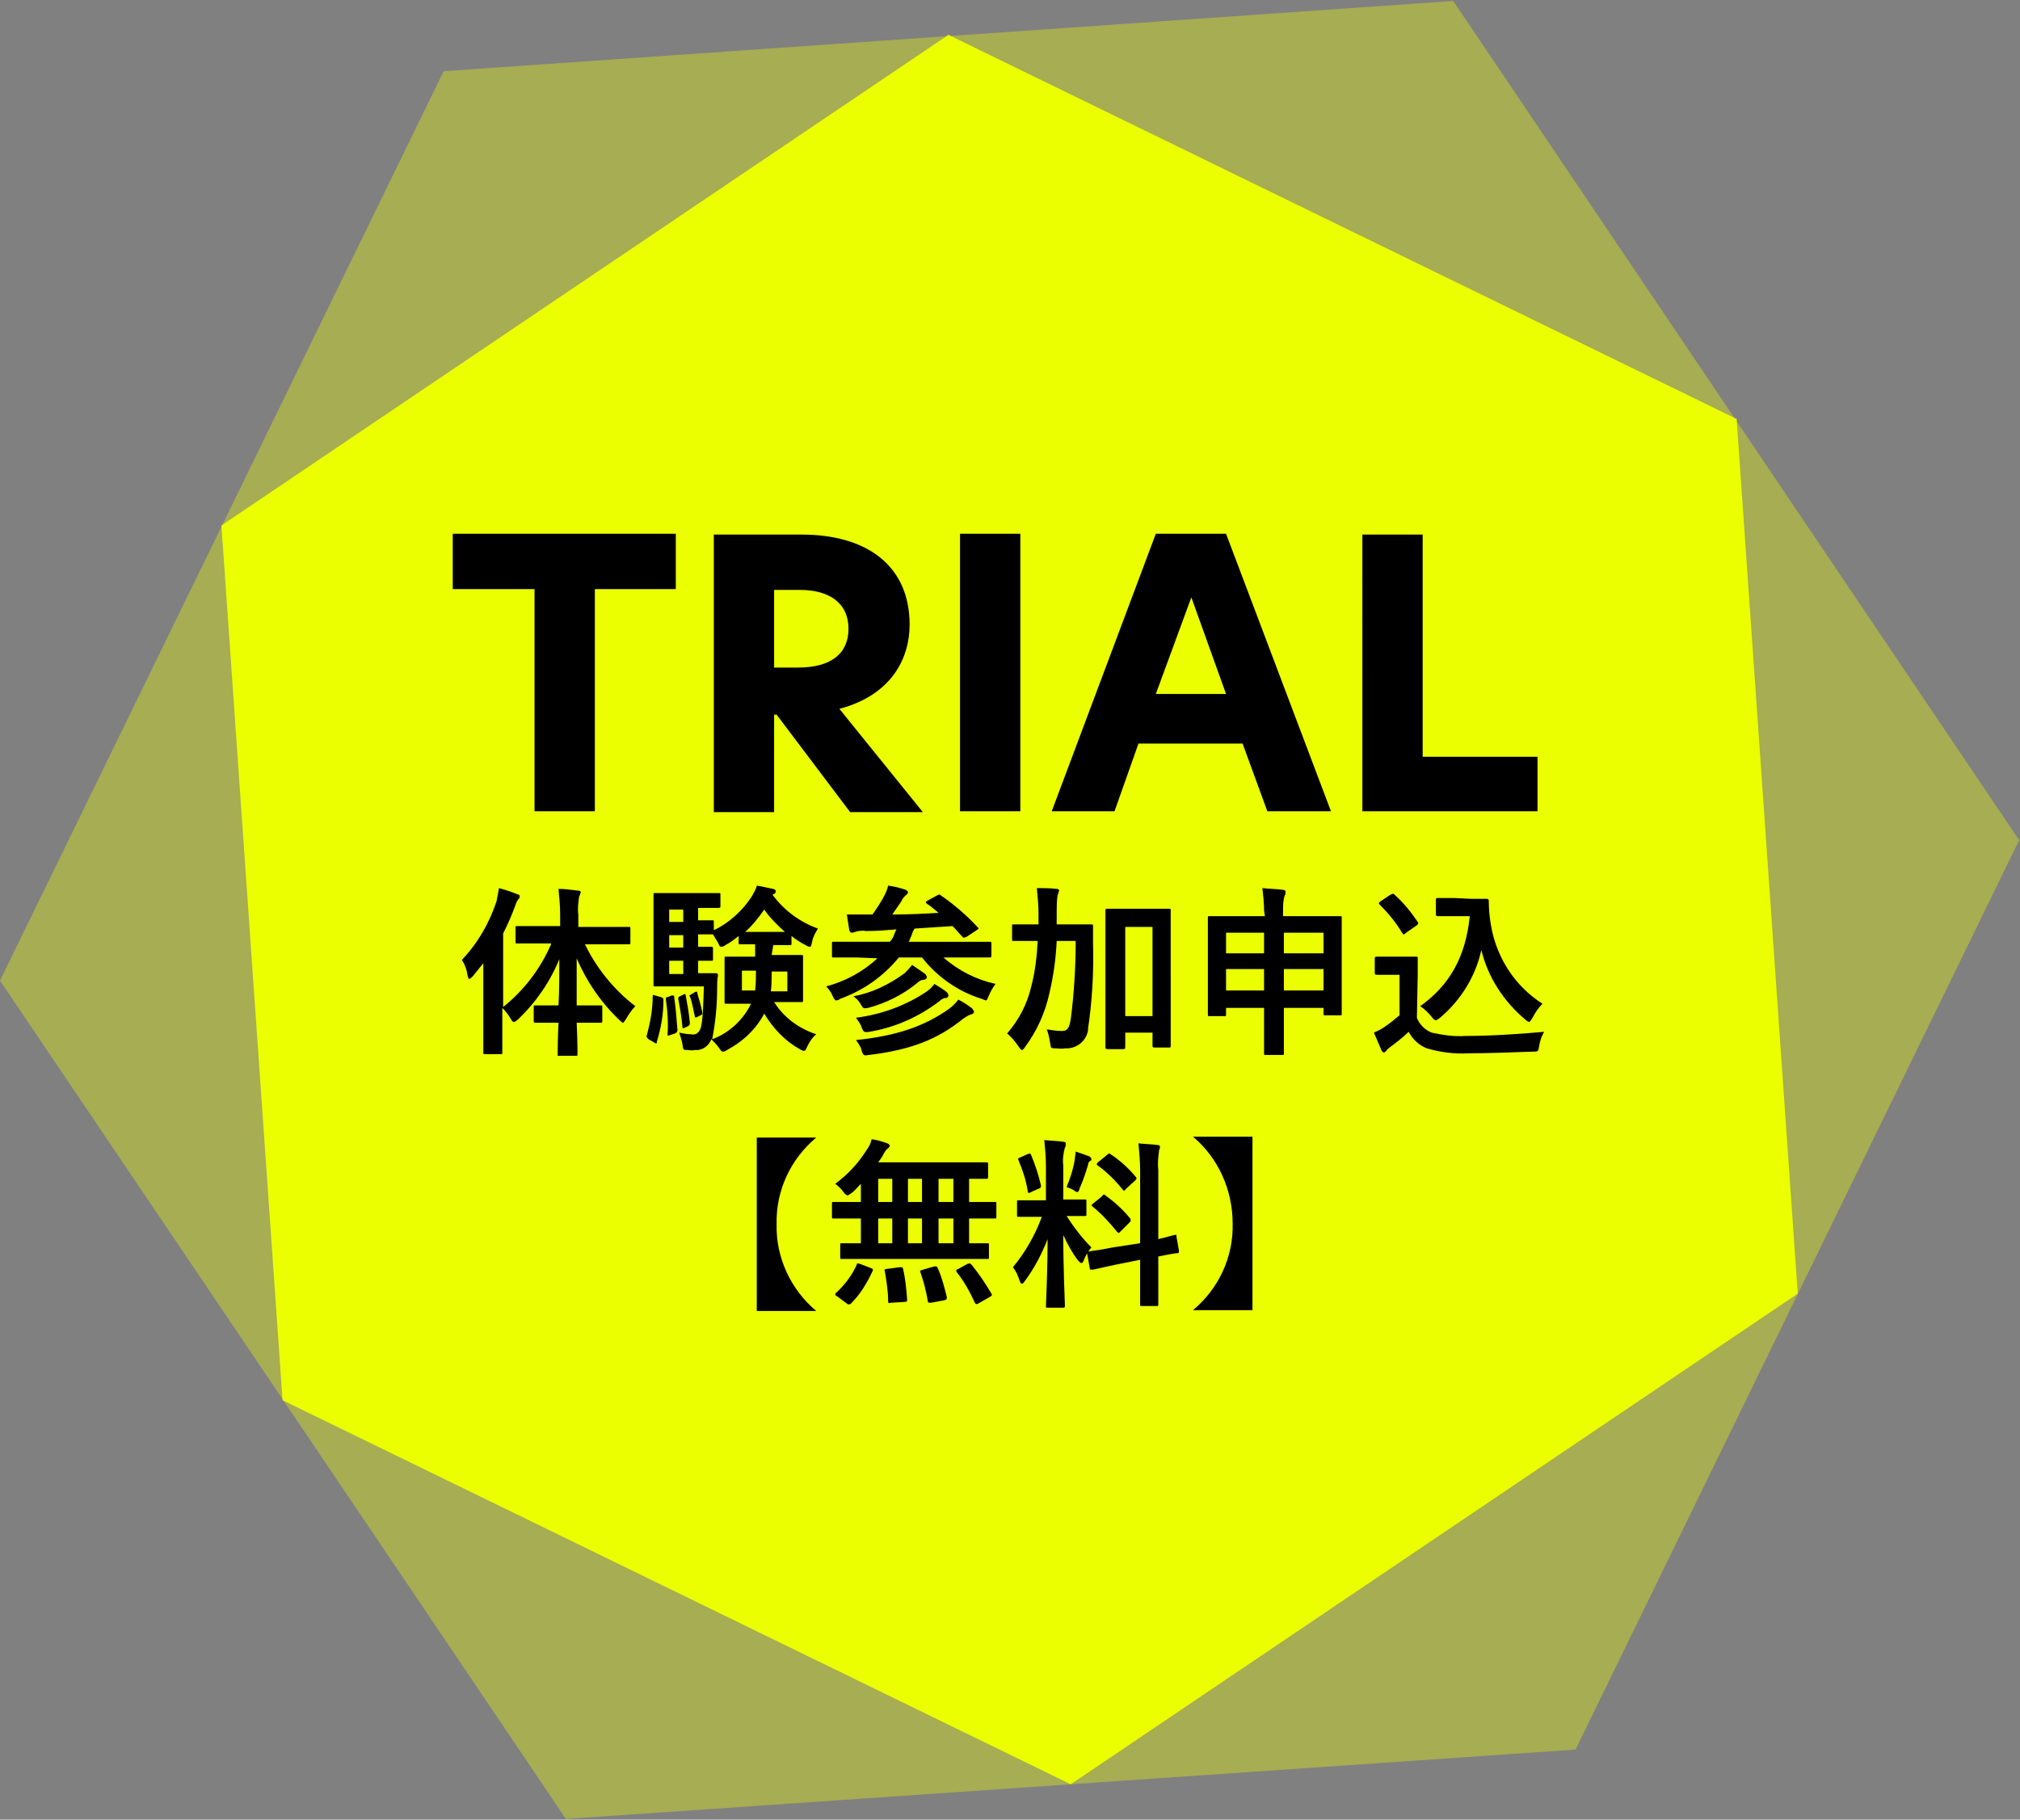
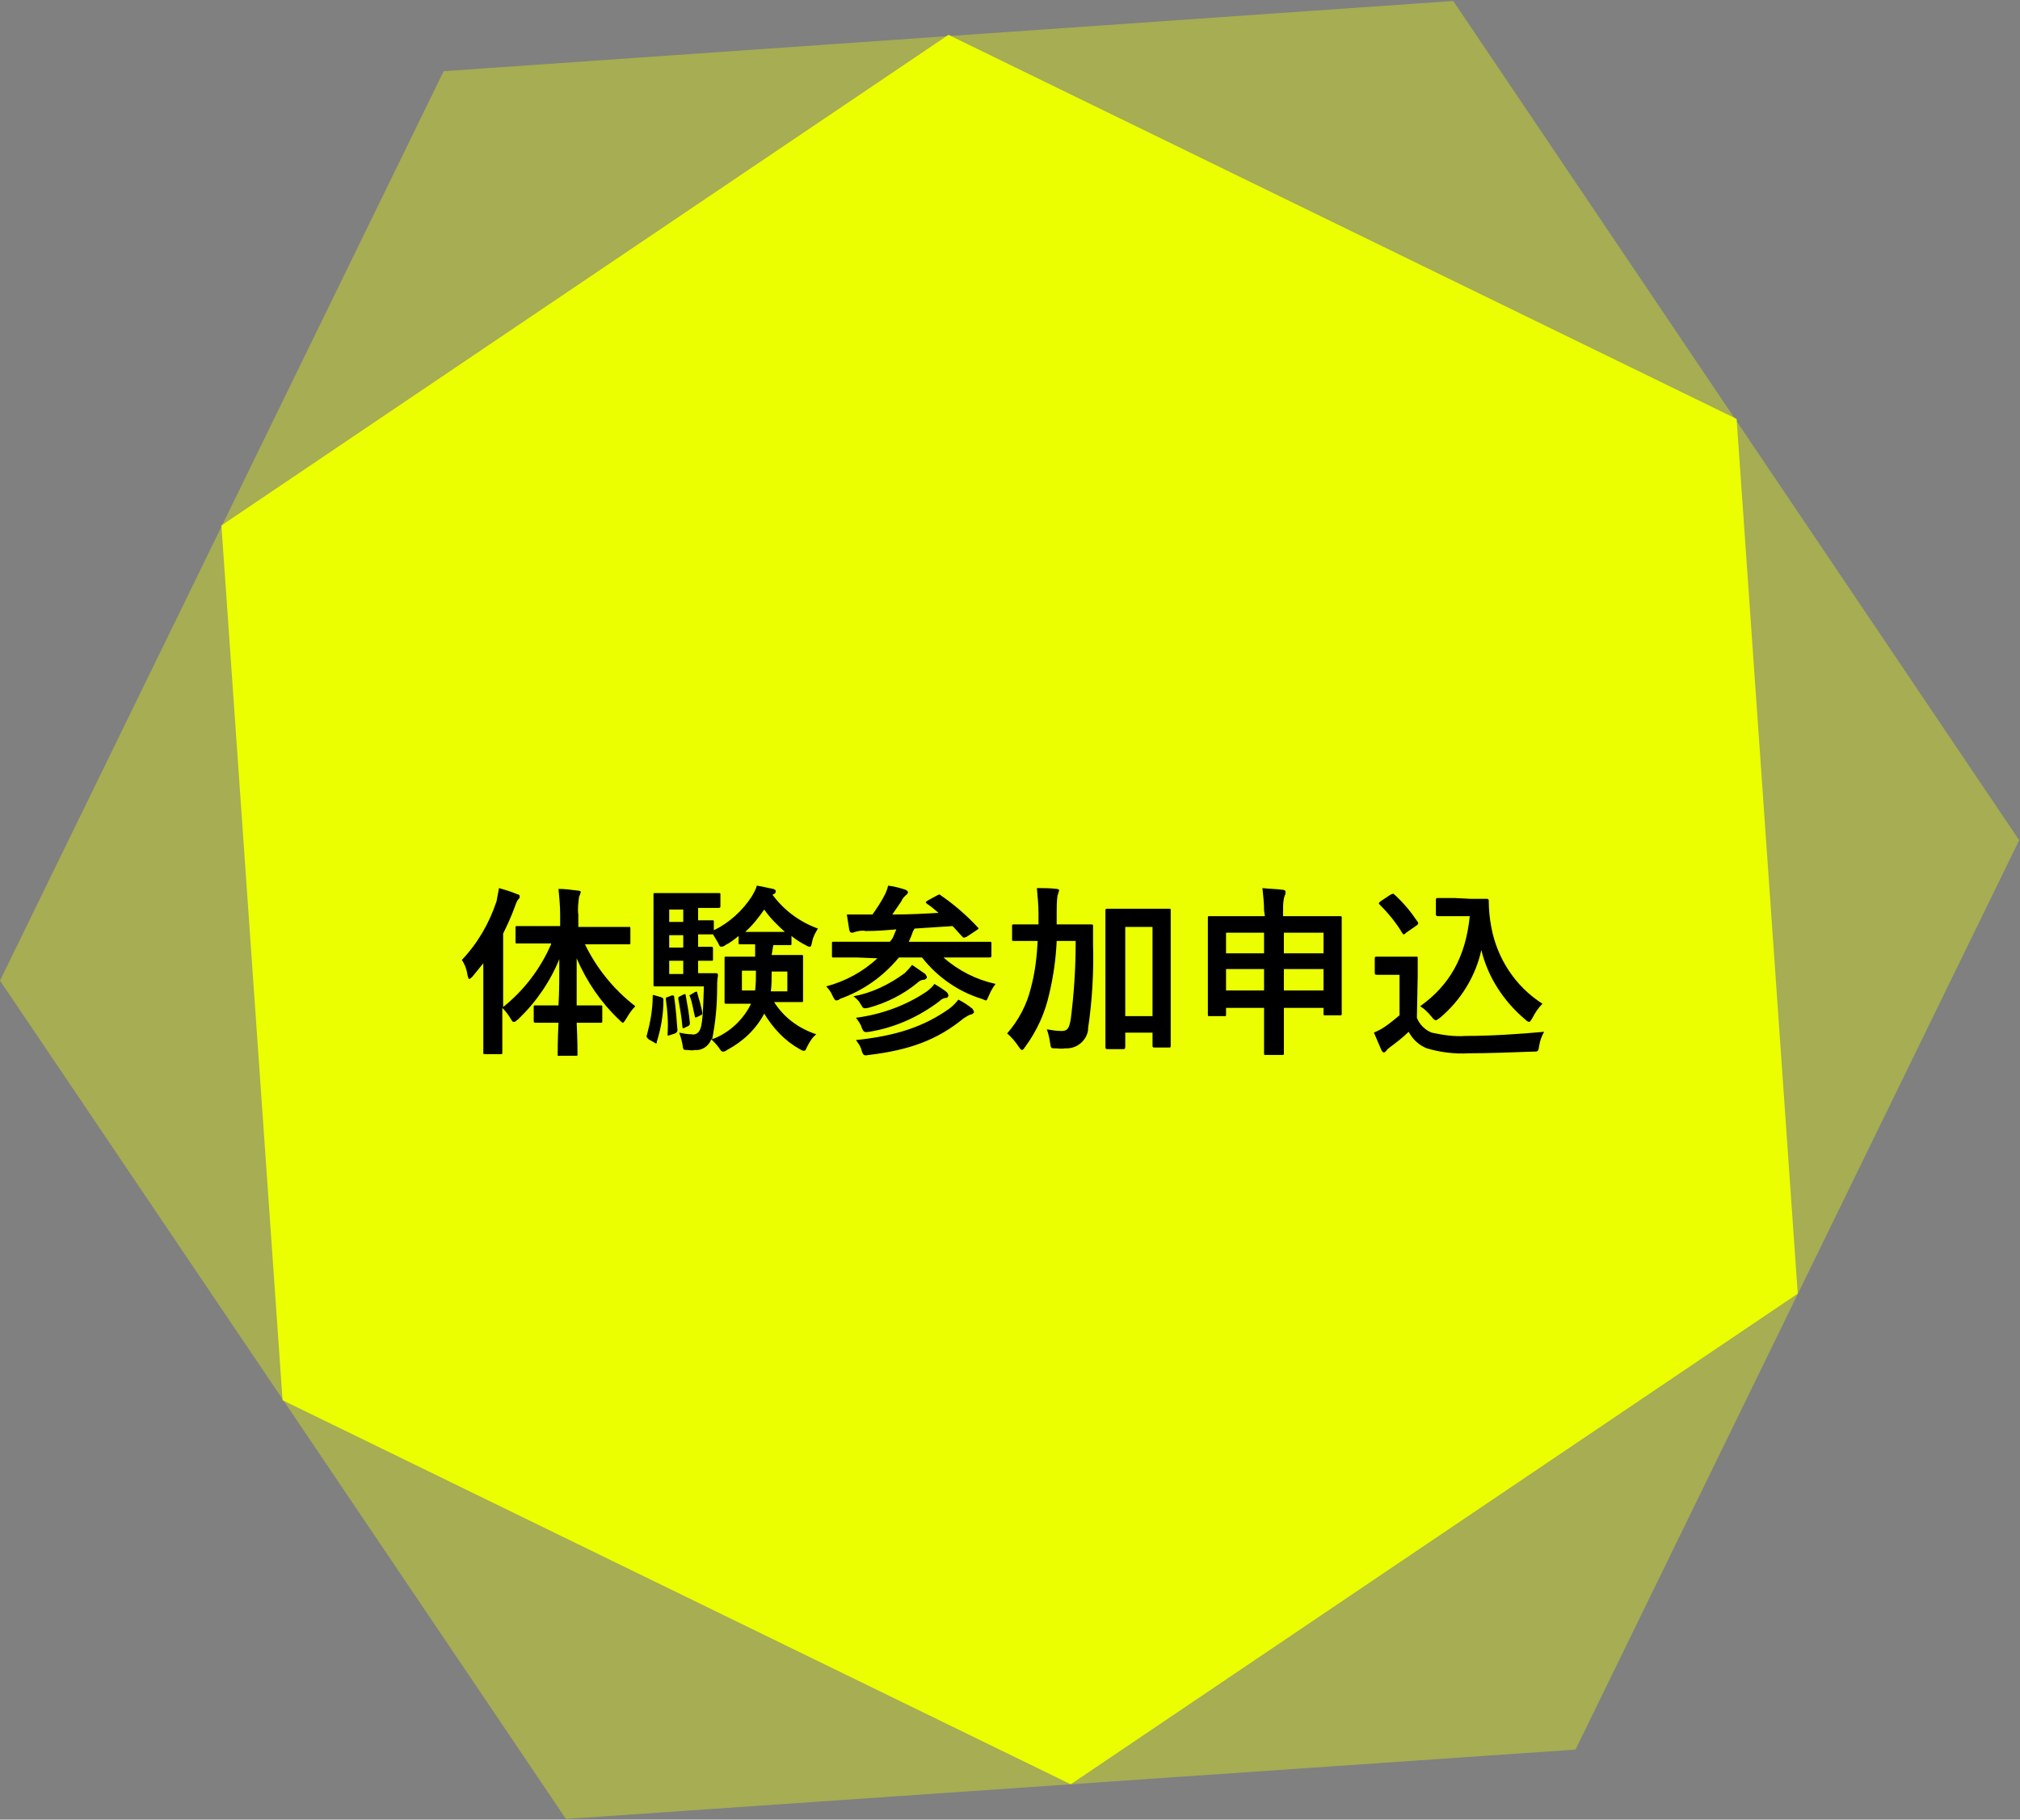
<svg xmlns="http://www.w3.org/2000/svg" version="1.1" id="レイヤー_1" x="0px" y="0px" viewBox="0 0 244.5 220.3" style="enable-background:new 0 0 244.5 220.3;" xml:space="preserve">
  <rect x="0" y="0" width="244.5" height="220.3" fill="#808080" stroke="none" />
  <style type="text/css">
	.st0{opacity:0.358;fill:#EBFF00;enable-background:new    ;}
	.st1{fill:#EBFF00;}
</style>
  <g id="グループ_127" transform="translate(-1170 -177.381)">
    <path id="パス_162" class="st0" d="M1238.5,397.6L1170,296.1l53.7-110.1l122.2-8.5l68.5,101.6l-53.7,110.1L1238.5,397.6z" />
    <path id="パス_163" class="st1" d="M1196.8,241l88-59.4l95.4,46.5l7.4,105.9l-88,59.4l-95.4-46.5L1196.8,241z" />
    <path id="パス_180" d="M1236.7,291.7c-1.3,3-3.3,5.6-5.8,7.6v-8.9c0.5-1,1-2.1,1.4-3.2c0.1-0.3,0.2-0.6,0.4-0.9   c0.2-0.2,0.2-0.2,0.2-0.4c0-0.2-0.1-0.2-0.4-0.3c-0.7-0.3-1.4-0.5-2.1-0.7c-0.1,0.5-0.2,1.1-0.3,1.6c-0.9,2.7-2.3,5.1-4.2,7.1   c0.4,0.6,0.6,1.2,0.7,1.9c0.1,0.3,0.1,0.4,0.2,0.4s0.2-0.1,0.4-0.3c0.4-0.5,0.9-1.1,1.3-1.6c0,0.9,0,1.8,0,2.5v5c0,2.2,0,3.2,0,3.3   c0,0.2,0,0.2,0.2,0.2h1.9c0.2,0,0.2,0,0.2-0.2c0-0.1,0-1.2,0-3.3v-2.1c0.4,0.4,0.7,0.8,1,1.3c0.2,0.3,0.2,0.4,0.4,0.4   s0.2-0.1,0.5-0.3c2.2-2.1,3.9-4.6,5-7.3c0,2,0,3.9-0.1,5.6h-0.4c-1.7,0-2.3,0-2.4,0c-0.2,0-0.2,0-0.2,0.2v1.6c0,0.2,0,0.3,0.2,0.3   c0.1,0,0.7,0,2.4,0h0.4c-0.1,2.1-0.1,3.5-0.1,3.8s0,0.2,0.3,0.2h1.9c0.2,0,0.2,0,0.2-0.2s0-1.7-0.1-3.8h0.5c1.7,0,2.3,0,2.4,0   c0.2,0,0.2,0,0.2-0.3v-1.6c0-0.2,0-0.2-0.2-0.2c-0.1,0-0.7,0-2.4,0h-0.5c0-1.7,0-3.7,0-5.7c1.2,2.8,2.9,5.3,5.1,7.4   c0.2,0.2,0.4,0.4,0.5,0.4s0.2-0.2,0.4-0.5c0.3-0.5,0.6-1,1.1-1.5c-2.6-2-4.7-4.6-6.1-7.5h2.3c2.1,0,2.9,0,3,0c0.2,0,0.2,0,0.2-0.2   v-1.7c0-0.2,0-0.2-0.2-0.2c-0.2,0-0.9,0-3,0h-3.1v-1.5c-0.1-0.7,0-1.5,0.1-2.2c0.1-0.1,0.1-0.3,0.2-0.5c0-0.1-0.1-0.2-0.4-0.2   c-0.8-0.1-1.5-0.2-2.3-0.2c0.1,1,0.2,2.1,0.2,3.1v1.4h-2.2c-2.2,0-2.9,0-3,0c-0.2,0-0.2,0-0.2,0.2v1.7c0,0.2,0,0.2,0.2,0.2   c0.1,0,0.9,0,3,0H1236.7z M1263.6,291.8c1.4,0,1.8,0,2,0c0.2,0,0.2,0,0.2-0.2v-0.9c0.5,0.4,1.1,0.8,1.7,1.1   c0.2,0.1,0.3,0.2,0.5,0.2c0.2,0,0.2-0.2,0.3-0.6c0.1-0.6,0.4-1.1,0.7-1.6c-2.2-0.8-4.1-2.2-5.5-4.1l0.2-0.1c0.1,0,0.2-0.2,0.2-0.3   c0-0.2-0.1-0.2-0.3-0.3c-0.6-0.1-1.3-0.3-2-0.4c-0.1,0.5-0.4,0.9-0.6,1.3c-1.1,1.7-2.7,3.2-4.6,4.1v-1c0-0.2,0-0.2-0.2-0.2   c-0.1,0-0.5,0-1.7,0v-1.5h0.3c1.3,0,2,0,2.1,0c0.2,0,0.3,0,0.3-0.2v-1.4c0-0.2,0-0.2-0.3-0.2c-0.1,0-0.7,0-2.1,0h-3.3   c-1.5,0-2,0-2.2,0c-0.2,0-0.2,0-0.2,0.2c0,0.1,0,1,0,2.7v5.5c0,1.8,0,2.6,0,2.7c0,0.2,0,0.2,0.2,0.2c0.2,0,0.8,0,2.2,0h3.7   c-0.1,3.3-0.2,4.8-0.5,5.3c-0.2,0.4-0.6,0.6-1,0.5c-0.5,0-1-0.1-1.5-0.2c0.2,0.5,0.3,0.9,0.4,1.4c0.1,0.7,0.1,0.7,0.5,0.7   c0.3,0,0.7,0.1,1,0c0.9,0.1,1.7-0.5,2-1.3c0.3,0.3,0.6,0.6,0.9,1c0.2,0.3,0.3,0.5,0.5,0.5c0.2,0,0.4-0.1,0.5-0.2   c1.9-1,3.5-2.5,4.5-4.4c1.1,1.8,2.5,3.3,4.3,4.3c0.2,0.1,0.3,0.2,0.5,0.2c0.2,0,0.2-0.1,0.4-0.5c0.3-0.6,0.6-1.1,1.1-1.5   c-2.1-0.7-3.9-2-5.1-3.9h0.7c1.8,0,2.5,0,2.6,0c0.2,0,0.2,0,0.2-0.2c0-0.1,0-0.6,0-1.7v-1.9c0-1.1,0-1.5,0-1.7c0-0.2,0-0.2-0.2-0.2   c-0.2,0-0.8,0-2.6,0h-1L1263.6,291.8L1263.6,291.8z M1254.5,295.3v-1.6c1.1,0,1.5,0,1.6,0c0.2,0,0.2,0,0.2-0.2v-1.2   c0-0.2,0-0.3-0.2-0.3c-0.1,0-0.5,0-1.6,0v-1.5c1.1,0,1.5,0,1.6,0h0.2c0.2,0.3,0.4,0.7,0.6,1c0.2,0.4,0.2,0.5,0.4,0.5   c0.2,0,0.4-0.1,0.5-0.2c0.6-0.3,1.1-0.7,1.6-1.1v0.8c0,0.2,0,0.2,0.2,0.2c0.1,0,0.5,0,1.8,0v1.5h-0.9c-1.8,0-2.5,0-2.6,0   c-0.2,0-0.2,0-0.2,0.2c0,0.2,0,0.6,0,1.7v1.9c0,1.1,0,1.5,0,1.7c0,0.2,0,0.2,0.2,0.2c0.2,0,0.8,0,2.6,0h0.4l-0.2,0.4   c-1,1.8-2.6,3.2-4.5,3.9c0.4-2,0.6-4.1,0.6-6.2c0-0.4,0-1,0.1-1.5c0-0.2,0-0.3-0.3-0.3c-0.1,0-0.5,0-1.8,0H1254.5z M1260.2,290.2   c0.9-0.8,1.6-1.7,2.3-2.7c0.7,1,1.6,1.9,2.5,2.7H1260.2z M1263.3,297.4c0.1-0.7,0.1-1.5,0.1-2.4h1.9v2.4H1263.3z M1261.5,294.9   c0,0.8,0,1.6-0.1,2.4h-1.6v-2.4H1261.5z M1251,295.3v-1.6h1.7v1.6H1251z M1251,289v-1.5h1.7v1.5H1251z M1251,292.1v-1.5h1.7v1.5   H1251z M1249.3,297.9c-0.3-0.1-0.3-0.1-0.3,0.2c0,1.5-0.3,3.1-0.7,4.6c-0.1,0.2,0,0.3,0.2,0.5l0.7,0.4c0.1,0.1,0.2,0.1,0.2,0.1   c0.1,0,0.1,0,0.1-0.2c0.5-1.6,0.8-3.3,0.8-5c0-0.2,0-0.3-0.3-0.4L1249.3,297.9z M1250.8,298.1c-0.2,0-0.2,0.1-0.2,0.3   c0.2,1.4,0.3,2.8,0.2,4.2c0,0.2,0,0.2,0.3,0.1l0.6-0.2c0.2-0.1,0.3-0.2,0.3-0.4c-0.1-1.3-0.2-2.7-0.4-4c0-0.2,0-0.2-0.3-0.2   L1250.8,298.1z M1252.3,298c-0.2,0.1-0.2,0.1-0.2,0.3c0.2,1.1,0.4,2.2,0.5,3.4c0,0.2,0.1,0.2,0.3,0.1l0.4-0.2   c0.2-0.1,0.2-0.2,0.2-0.4c-0.1-1.1-0.3-2.2-0.5-3.3c0-0.2-0.1-0.2-0.3-0.1L1252.3,298z M1253.6,297.8c-0.2,0.1-0.2,0.1-0.1,0.2   c0.3,0.8,0.4,1.6,0.6,2.4c0,0.2,0.1,0.2,0.3,0.1l0.4-0.2c0.2-0.1,0.2-0.1,0.2-0.3c-0.1-0.8-0.4-1.6-0.6-2.4c0-0.2-0.1-0.2-0.3-0.1   L1253.6,297.8z M1276.2,293.4c-1.7,1.6-3.9,2.8-6.2,3.4c0.3,0.3,0.6,0.7,0.8,1.2c0.2,0.4,0.3,0.5,0.4,0.5c0.2,0,0.4-0.1,0.5-0.2   c2.8-1,5.2-2.7,7.1-5h2.8c1.8,2.3,4.3,4.1,7.2,5c0.2,0.1,0.3,0.1,0.5,0.2c0.2,0,0.2-0.2,0.4-0.6c0.2-0.5,0.5-1,0.8-1.4   c-2.3-0.5-4.5-1.6-6.3-3.2h2.7c2,0,2.6,0,2.8,0c0.2,0,0.3,0,0.3-0.2v-1.5c0-0.2,0-0.2-0.3-0.2c-0.1,0-0.8,0-2.8,0h-6.9l0.3-0.7   c0.1-0.3,0.2-0.6,0.4-0.9c1.5-0.1,3.1-0.2,4.6-0.3c0.4,0.4,0.8,0.9,1.2,1.3c0.1,0.1,0.1,0.1,0.2,0.1c0.1,0,0.2-0.1,0.3-0.1l1.2-0.8   c0.3-0.2,0.3-0.2,0.1-0.4c-1.3-1.4-2.8-2.7-4.4-3.8c-0.2-0.2-0.3-0.1-0.5,0l-1.1,0.6c-0.3,0.2-0.3,0.2-0.1,0.4   c0.5,0.3,0.9,0.7,1.4,1.1c-1.7,0.1-3.6,0.2-5.6,0.2c0.4-0.6,0.7-1,1.1-1.6c0.1-0.3,0.3-0.5,0.5-0.7c0.1-0.1,0.3-0.2,0.3-0.4   c0-0.1-0.1-0.2-0.3-0.3c-0.6-0.2-1.3-0.4-2.1-0.5c-0.1,0.4-0.2,0.7-0.4,1.1c-0.4,0.8-1,1.7-1.5,2.4h-0.8c-0.8,0-1.5,0-2.3,0   c0.1,0.6,0.2,1.3,0.3,1.9c0.1,0.2,0.1,0.3,0.3,0.3c0.1,0,0.2,0,0.4-0.1c0.4-0.1,0.8-0.2,1.3-0.1c1.3,0,2.5-0.1,3.7-0.2   c-0.1,0.2-0.2,0.4-0.3,0.7c-0.1,0.3-0.3,0.6-0.5,0.8h-4c-2,0-2.6,0-2.8,0c-0.2,0-0.2,0-0.2,0.2v1.5c0,0.2,0,0.2,0.2,0.2   c0.1,0,0.8,0,2.8,0L1276.2,293.4z M1273.6,303.3c0.3,0.4,0.6,0.8,0.7,1.3c0.2,0.6,0.3,0.6,0.9,0.5c4.9-0.6,8.2-1.8,11.4-4.4   c0.3-0.2,0.6-0.4,0.9-0.5c0.2,0,0.4-0.2,0.4-0.3c0-0.1-0.1-0.2-0.2-0.4c-0.5-0.4-1.1-0.8-1.7-1.1c-0.3,0.4-0.7,0.8-1.1,1.1   C1281.8,301.7,1278.4,302.8,1273.6,303.3z M1273.6,300.6c0.3,0.4,0.6,0.8,0.7,1.2c0.2,0.5,0.3,0.6,0.9,0.5c3.1-0.5,6-1.8,8.5-3.7   c0.2-0.2,0.5-0.4,0.8-0.4c0.2,0,0.3-0.2,0.3-0.3c0-0.1-0.1-0.3-0.2-0.4c-0.5-0.4-1-0.7-1.5-1c-0.2,0.3-0.5,0.6-0.9,0.9   C1279.7,299.1,1276.7,300.2,1273.6,300.6z M1273.3,298c0.4,0.3,0.7,0.6,0.9,1c0.3,0.5,0.3,0.5,0.9,0.4c2.2-0.6,4.2-1.6,5.9-3   c0.2-0.2,0.5-0.4,0.8-0.4c0.2,0,0.4-0.2,0.4-0.3c0-0.1-0.1-0.2-0.2-0.4c-0.3-0.2-1-0.7-1.6-1.1c-0.3,0.4-0.6,0.7-0.9,1   C1277.6,296.6,1275.5,297.6,1273.3,298z M1311.7,292.4c0-3.4,0-4.6,0-4.8c0-0.2,0-0.2-0.2-0.2c-0.1,0-0.7,0-2.3,0h-2.8   c-1.6,0-2.2,0-2.3,0c-0.2,0-0.3,0-0.3,0.2c0,0.2,0,1.4,0,5.4v4c0,5.8,0,7,0,7.1c0,0.2,0,0.3,0.3,0.3h1.8c0.2,0,0.3,0,0.3-0.3v-1.7   h3.3v1.5c0,0.2,0,0.3,0.2,0.3h1.8c0.2,0,0.2,0,0.2-0.3c0-0.1,0-1.3,0-7V292.4z M1309.5,289.6v10.8h-3.3v-10.8H1309.5z    M1300.2,291.4c0,3.1-0.2,6.3-0.6,9.4c-0.2,1.1-0.4,1.4-1.1,1.4c-0.6,0-1.2-0.1-1.8-0.2c0.2,0.5,0.3,1,0.4,1.6   c0.1,0.7,0.1,0.7,0.6,0.7c0.4,0,0.8,0.1,1.2,0c1.4,0.1,2.6-0.9,2.8-2.2c0-0.1,0-0.2,0-0.2c0.5-3.4,0.7-6.8,0.6-10.3   c0-0.7,0-1.3,0-2.1c0-0.2,0-0.2-0.3-0.2c-0.1,0-0.8,0-2.7,0h-1.4c0-0.4,0-0.8,0-1.3c0-0.7,0-1.5,0.1-2.2c0.1-0.2,0.1-0.4,0.2-0.6   c0-0.1-0.1-0.2-0.3-0.2c-0.8-0.1-1.6-0.1-2.4-0.1c0.1,1,0.2,2.1,0.2,3.1c0,0.5,0,0.9,0,1.3h-0.4c-1.9,0-2.5,0-2.6,0   c-0.2,0-0.2,0-0.2,0.2v1.6c0,0.2,0,0.2,0.2,0.2c0.1,0,0.8,0,2.6,0h0.3c-0.1,1.9-0.3,3.7-0.8,5.6c-0.5,2.1-1.5,4-2.9,5.6   c0.5,0.4,1,1,1.4,1.6c0.2,0.3,0.3,0.4,0.4,0.4s0.2-0.1,0.4-0.4c1.4-1.9,2.4-4.1,2.9-6.4c0.5-2.1,0.8-4.2,0.9-6.4H1300.2z    M1323.1,288.3h-3.7c-2.1,0-2.9,0-3,0c-0.2,0-0.2,0-0.2,0.2c0,0.2,0,0.9,0,3.8v2.9c0,4.1,0,4.9,0,5c0,0.2,0,0.2,0.2,0.2h1.8   c0.2,0,0.2,0,0.2-0.2v-0.8h4.6v1.5c0,2.6,0,3.9,0,4c0,0.2,0,0.2,0.2,0.2h2c0.2,0,0.2,0,0.2-0.2c0-0.1,0-1.5,0-4.1v-1.4h4.8v0.7   c0,0.2,0,0.2,0.2,0.2h1.8c0.2,0,0.2,0,0.2-0.2c0-0.1,0-0.9,0-5v-3.2c0-2.4,0-3.3,0-3.4c0-0.2,0-0.2-0.2-0.2c-0.1,0-0.9,0-3,0h-3.9   v-0.7c0-0.6,0-1.2,0.2-1.8c0.1-0.1,0.1-0.3,0.1-0.5c0-0.1-0.2-0.2-0.4-0.2c-0.7-0.1-1.6-0.1-2.4-0.2c0.1,0.9,0.2,1.8,0.2,2.7   L1323.1,288.3z M1325.4,297.3v-2.6h4.8v2.6H1325.4z M1318.4,297.3v-2.6h4.6v2.6H1318.4z M1330.2,290.3v2.5h-4.8v-2.5L1330.2,290.3z    M1318.4,290.3h4.6v2.5h-4.6L1318.4,290.3z M1346,286.1c-1.4,0-1.8,0-1.9,0c-0.2,0-0.3,0-0.3,0.2v1.7c0,0.2,0,0.3,0.3,0.3   c0.1,0,0.5,0,1.9,0h1.9c-0.5,5-2.5,8.4-6,10.9c0.5,0.3,1,0.8,1.4,1.3c0.2,0.3,0.4,0.4,0.5,0.4s0.2-0.1,0.5-0.3c2.5-2.1,4.3-5,5-8.2   c0.8,3.3,2.7,6.2,5.3,8.4c0.2,0.2,0.4,0.3,0.5,0.3c0.1,0,0.2-0.2,0.4-0.5c0.3-0.6,0.7-1.2,1.2-1.7c-3.3-2.1-5.5-5.5-6.2-9.3   c-0.2-1.1-0.3-2.1-0.3-3.2c0-0.1-0.1-0.2-0.2-0.2c0,0,0,0,0,0c-0.3,0-1,0-2,0L1346,286.1z M1341.6,295.5c0-1.3,0-2,0-2.1   c0-0.2,0-0.2-0.2-0.2c-0.1,0-0.5,0-1.7,0h-1.4c-1.2,0-1.5,0-1.6,0c-0.2,0-0.3,0-0.3,0.2v1.7c0,0.2,0,0.3,0.3,0.3c0.1,0,0.4,0,1.6,0   h1.1v4.9c-0.6,0.5-1.2,1-1.8,1.4c-0.4,0.3-0.9,0.5-1.3,0.7c0.3,0.7,0.6,1.4,0.9,2.1c0.1,0.2,0.2,0.3,0.3,0.3c0.1,0,0.2-0.1,0.3-0.2   c0.1-0.2,0.3-0.3,0.4-0.4c0.8-0.6,1.6-1.2,2.3-1.9c0.5,0.9,1.2,1.6,2.2,2c1.7,0.5,3.4,0.7,5.1,0.6c2.3,0,4.9-0.1,7.7-0.2   c0.7,0,0.7,0,0.8-0.7c0.1-0.6,0.3-1.2,0.6-1.7c-3.3,0.3-6.6,0.5-9.5,0.5c-1.4,0.1-2.7-0.1-4.1-0.4c-0.8-0.3-1.5-1-1.8-1.8   L1341.6,295.5z M1341.5,289.4c0.2-0.2,0.2-0.2,0.1-0.4c-0.8-1.2-1.7-2.3-2.8-3.3c-0.2-0.2-0.2-0.1-0.5,0l-1.2,0.8   c-0.2,0.2-0.3,0.2-0.1,0.4c1,1,2,2.2,2.7,3.4c0.1,0.1,0.1,0.2,0.2,0.2c0.1,0,0.1,0,0.3-0.2L1341.5,289.4z" />
-     <path id="パス_181" d="M1261.6,315v21.1h7.2c-3.1-2.6-4.9-6.5-4.8-10.5c-0.1-4.1,1.7-7.9,4.8-10.5H1261.6z M1286.6,329.8   c2.1,0,2.8,0,2.9,0c0.2,0,0.2,0,0.2-0.2v-1.5c0-0.2,0-0.2-0.2-0.2c-0.1,0-0.7,0-2.2,0v-3h0.4c1.9,0,2.6,0,2.7,0   c0.2,0,0.2,0,0.2-0.2v-1.6c0-0.2,0-0.2-0.2-0.2c-0.1,0-0.8,0-2.7,0h-0.4v-2.8c1.4,0,1.9,0,2,0c0.2,0,0.3,0,0.3-0.2v-1.6   c0-0.2,0-0.2-0.3-0.2c-0.1,0-0.9,0-3,0h-10c0.3-0.4,0.5-0.7,0.7-1.1c0.1-0.2,0.3-0.5,0.5-0.6c0.1-0.1,0.2-0.2,0.2-0.3   c0-0.1-0.1-0.2-0.3-0.3c-0.6-0.2-1.2-0.4-1.9-0.5c-0.1,0.5-0.3,0.9-0.6,1.3c-1,1.6-2.3,3-3.8,4.1c0.4,0.3,0.7,0.6,1,1   c0.2,0.3,0.4,0.4,0.5,0.4c0.1,0,0.2-0.1,0.5-0.3c0.4-0.3,0.7-0.7,1.1-1.1v2.2h-0.6c-1.9,0-2.6,0-2.7,0c-0.2,0-0.2,0-0.2,0.2v1.6   c0,0.2,0,0.2,0.2,0.2c0.1,0,0.8,0,2.7,0h0.6v3c-1.6,0-2.2,0-2.3,0c-0.2,0-0.2,0-0.2,0.2v1.5c0,0.2,0,0.2,0.2,0.2c0.1,0,0.9,0,2.9,0   H1286.6z M1283.6,327.9v-3h1.8v3H1283.6z M1279.9,327.9v-3h1.7v3H1279.9z M1276.3,327.9v-3h1.7v3H1276.3z M1283.6,322.9v-2.8h1.8   v2.8H1283.6z M1279.9,322.9v-2.8h1.7v2.8H1279.9z M1276.3,322.9v-2.8h1.7v2.8H1276.3z M1272.5,335.2c0.1,0.1,0.2,0.1,0.3,0.1   c0.1,0,0.2-0.1,0.2-0.1c1.1-1.1,1.9-2.4,2.6-3.9c0.1-0.2,0.1-0.3-0.2-0.4l-1.3-0.5c-0.3-0.1-0.4-0.1-0.4,0.1   c-0.6,1.3-1.4,2.4-2.5,3.4c-0.1,0.1-0.1,0.1-0.1,0.2s0.1,0.2,0.2,0.2L1272.5,335.2z M1286,331c-0.3,0.1-0.3,0.2-0.2,0.4   c0.9,1.1,1.6,2.4,2.2,3.7c0.1,0.2,0.2,0.2,0.4,0.1l1.4-0.8c0.3-0.2,0.3-0.2,0.2-0.4c-0.7-1.2-1.5-2.4-2.4-3.5   c-0.2-0.2-0.2-0.2-0.5-0.1L1286,331z M1281.7,331.1c-0.3,0.1-0.4,0.1-0.3,0.3c0.4,1.1,0.7,2.3,0.9,3.5c0,0.2,0.1,0.2,0.4,0.2   l1.6-0.3c0.3-0.1,0.3-0.1,0.3-0.4c-0.3-1.2-0.6-2.4-1.1-3.5c-0.1-0.2-0.1-0.2-0.4-0.2L1281.7,331.1z M1277.4,331   c-0.3,0-0.4,0.1-0.3,0.3c0.2,1.2,0.4,2.4,0.4,3.6c0,0.2,0,0.3,0.4,0.2l1.6-0.1c0.3,0,0.3-0.1,0.3-0.3c-0.1-1.2-0.2-2.5-0.5-3.7   c0-0.2-0.1-0.2-0.4-0.2L1277.4,331z M1296.6,322.7h-0.9c-1.7,0-2.3,0-2.4,0c-0.2,0-0.2,0-0.2,0.2v1.6c0,0.2,0,0.2,0.2,0.2   c0.1,0,0.7,0,2.4,0h0.4c-0.8,2.2-2,4.3-3.5,6.1c0.4,0.5,0.6,1,0.8,1.6c0.1,0.3,0.2,0.4,0.3,0.4c0.1,0,0.2-0.1,0.4-0.4   c1.1-1.5,2-3.2,2.7-5c0,4.1-0.2,7.7-0.2,8.1c0,0.2,0,0.2,0.2,0.2h1.8c0.2,0,0.3,0,0.3-0.2c0-0.3-0.2-4.3-0.2-8.6   c0.5,1.1,1.1,2.2,1.8,3.1c0.2,0.2,0.3,0.3,0.4,0.3s0.2-0.1,0.3-0.4c0.2-0.5,0.5-1,0.9-1.5c-1.1-1.1-2.1-2.4-3-3.8   c1.6,0,2.1,0,2.2,0c0.2,0,0.2,0,0.2-0.2v-1.6c0-0.2,0-0.2-0.2-0.2c-0.1,0-0.7,0-2.4,0h-0.2v-4.1c-0.1-0.7,0-1.5,0.2-2.2   c0.1-0.1,0.1-0.3,0.1-0.5c0-0.1-0.1-0.2-0.4-0.2c-0.7-0.1-1.4-0.1-2.2-0.2c0.1,1,0.2,2.1,0.2,3.1V322.7z M1304.7,328.4   c-1.9,0.4-2.6,0.4-2.9,0.5c-0.2,0-0.2,0-0.2,0.3l0.3,1.7c0,0.2,0.1,0.2,0.3,0.2c0.2,0,0.9-0.2,2.8-0.6l3-0.6v1.6c0,2.4,0,3.7,0,3.8   c0,0.2,0,0.2,0.2,0.2h1.8c0.2,0,0.2,0,0.2-0.2c0-0.1,0-1.4,0-3.8v-2c1.5-0.3,2.1-0.4,2.3-0.4c0.2,0,0.2-0.1,0.2-0.3l-0.3-1.7   c0-0.2,0-0.3-0.2-0.2c-0.2,0-0.7,0.2-2,0.5v-8.4c-0.1-0.8,0-1.6,0.1-2.4c0.1-0.1,0.1-0.3,0.1-0.4c0-0.1-0.1-0.2-0.3-0.2   c-0.8-0.1-1.5-0.1-2.3-0.2c0.1,1.1,0.2,2.2,0.2,3.3v8.8L1304.7,328.4z M1302.3,323.1c-0.1,0.1-0.2,0.2-0.2,0.2c0,0,0.1,0.1,0.2,0.2   c1.1,0.9,2,1.9,2.9,3c0.2,0.2,0.2,0.2,0.4,0l1.1-1.1c0.2-0.2,0.2-0.3,0.1-0.5c-0.9-1.1-1.9-2-3-2.8c-0.1-0.1-0.2-0.1-0.2-0.1   c0,0-0.1,0-0.2,0.2L1302.3,323.1z M1302.9,318.1c-0.2,0.2-0.2,0.3,0,0.4c1.1,0.8,2.1,1.8,3,2.9c0.1,0.2,0.2,0.2,0.4-0.1l1.1-1   c0.2-0.2,0.2-0.3,0.1-0.4c-0.9-1.1-1.9-2-3.1-2.8c-0.2-0.1-0.2-0.1-0.4,0.1L1302.9,318.1z M1299.1,321.1c0.3,0.1,0.6,0.2,0.9,0.4   c0.1,0.1,0.3,0.2,0.4,0.2c0.1,0,0.2-0.1,0.3-0.5c0.4-0.9,0.7-1.8,1-2.8c0-0.2,0.1-0.4,0.3-0.5c0.1,0,0.1-0.1,0.1-0.2   c0-0.1-0.1-0.2-0.2-0.3c-0.5-0.2-1.1-0.4-1.7-0.6c0,0.3-0.1,0.6-0.1,0.9C1299.9,319,1299.5,320.1,1299.1,321.1z M1293.5,317.5   c-0.3,0.1-0.3,0.2-0.2,0.4c0.5,1.2,0.9,2.4,1.1,3.7c0,0.2,0.1,0.3,0.4,0.1l0.9-0.4c0.3-0.1,0.3-0.2,0.3-0.4   c-0.3-1.3-0.7-2.5-1.2-3.7c-0.1-0.2-0.1-0.2-0.4-0.1L1293.5,317.5z M1314.4,315c3.1,2.6,4.8,6.5,4.8,10.5c0.1,4.1-1.7,7.9-4.8,10.5   h7.2V315H1314.4z" />
-     <path id="パス_179" d="M1234.7,275.6h7.3v-26.9h9.8v-6.7h-27v6.7h9.9V275.6z M1271.6,263.2c6.4-1.7,8.5-6.2,8.5-10.2   c0-7-5-10.9-13.1-10.9h-10.6v33.6h7.3v-11.8h0.3l8.9,11.8h8.8L1271.6,263.2z M1263.7,258.2v-9.4h3.1c3.6,0,5.9,1.6,5.9,4.7   c0,3-2.1,4.7-6.1,4.7L1263.7,258.2z M1286.2,275.6h7.3v-33.6h-7.3V275.6z M1331.1,275.6l-12.7-33.6h-8.5l-12.6,33.6h7.6l2.9-8.2   h12.6l3,8.2H1331.1z M1314.2,249.7l4.2,11.7h-8.5L1314.2,249.7z M1334.9,275.6h21.2V269h-13.9v-26.9h-7.3V275.6z" />
  </g>
</svg>